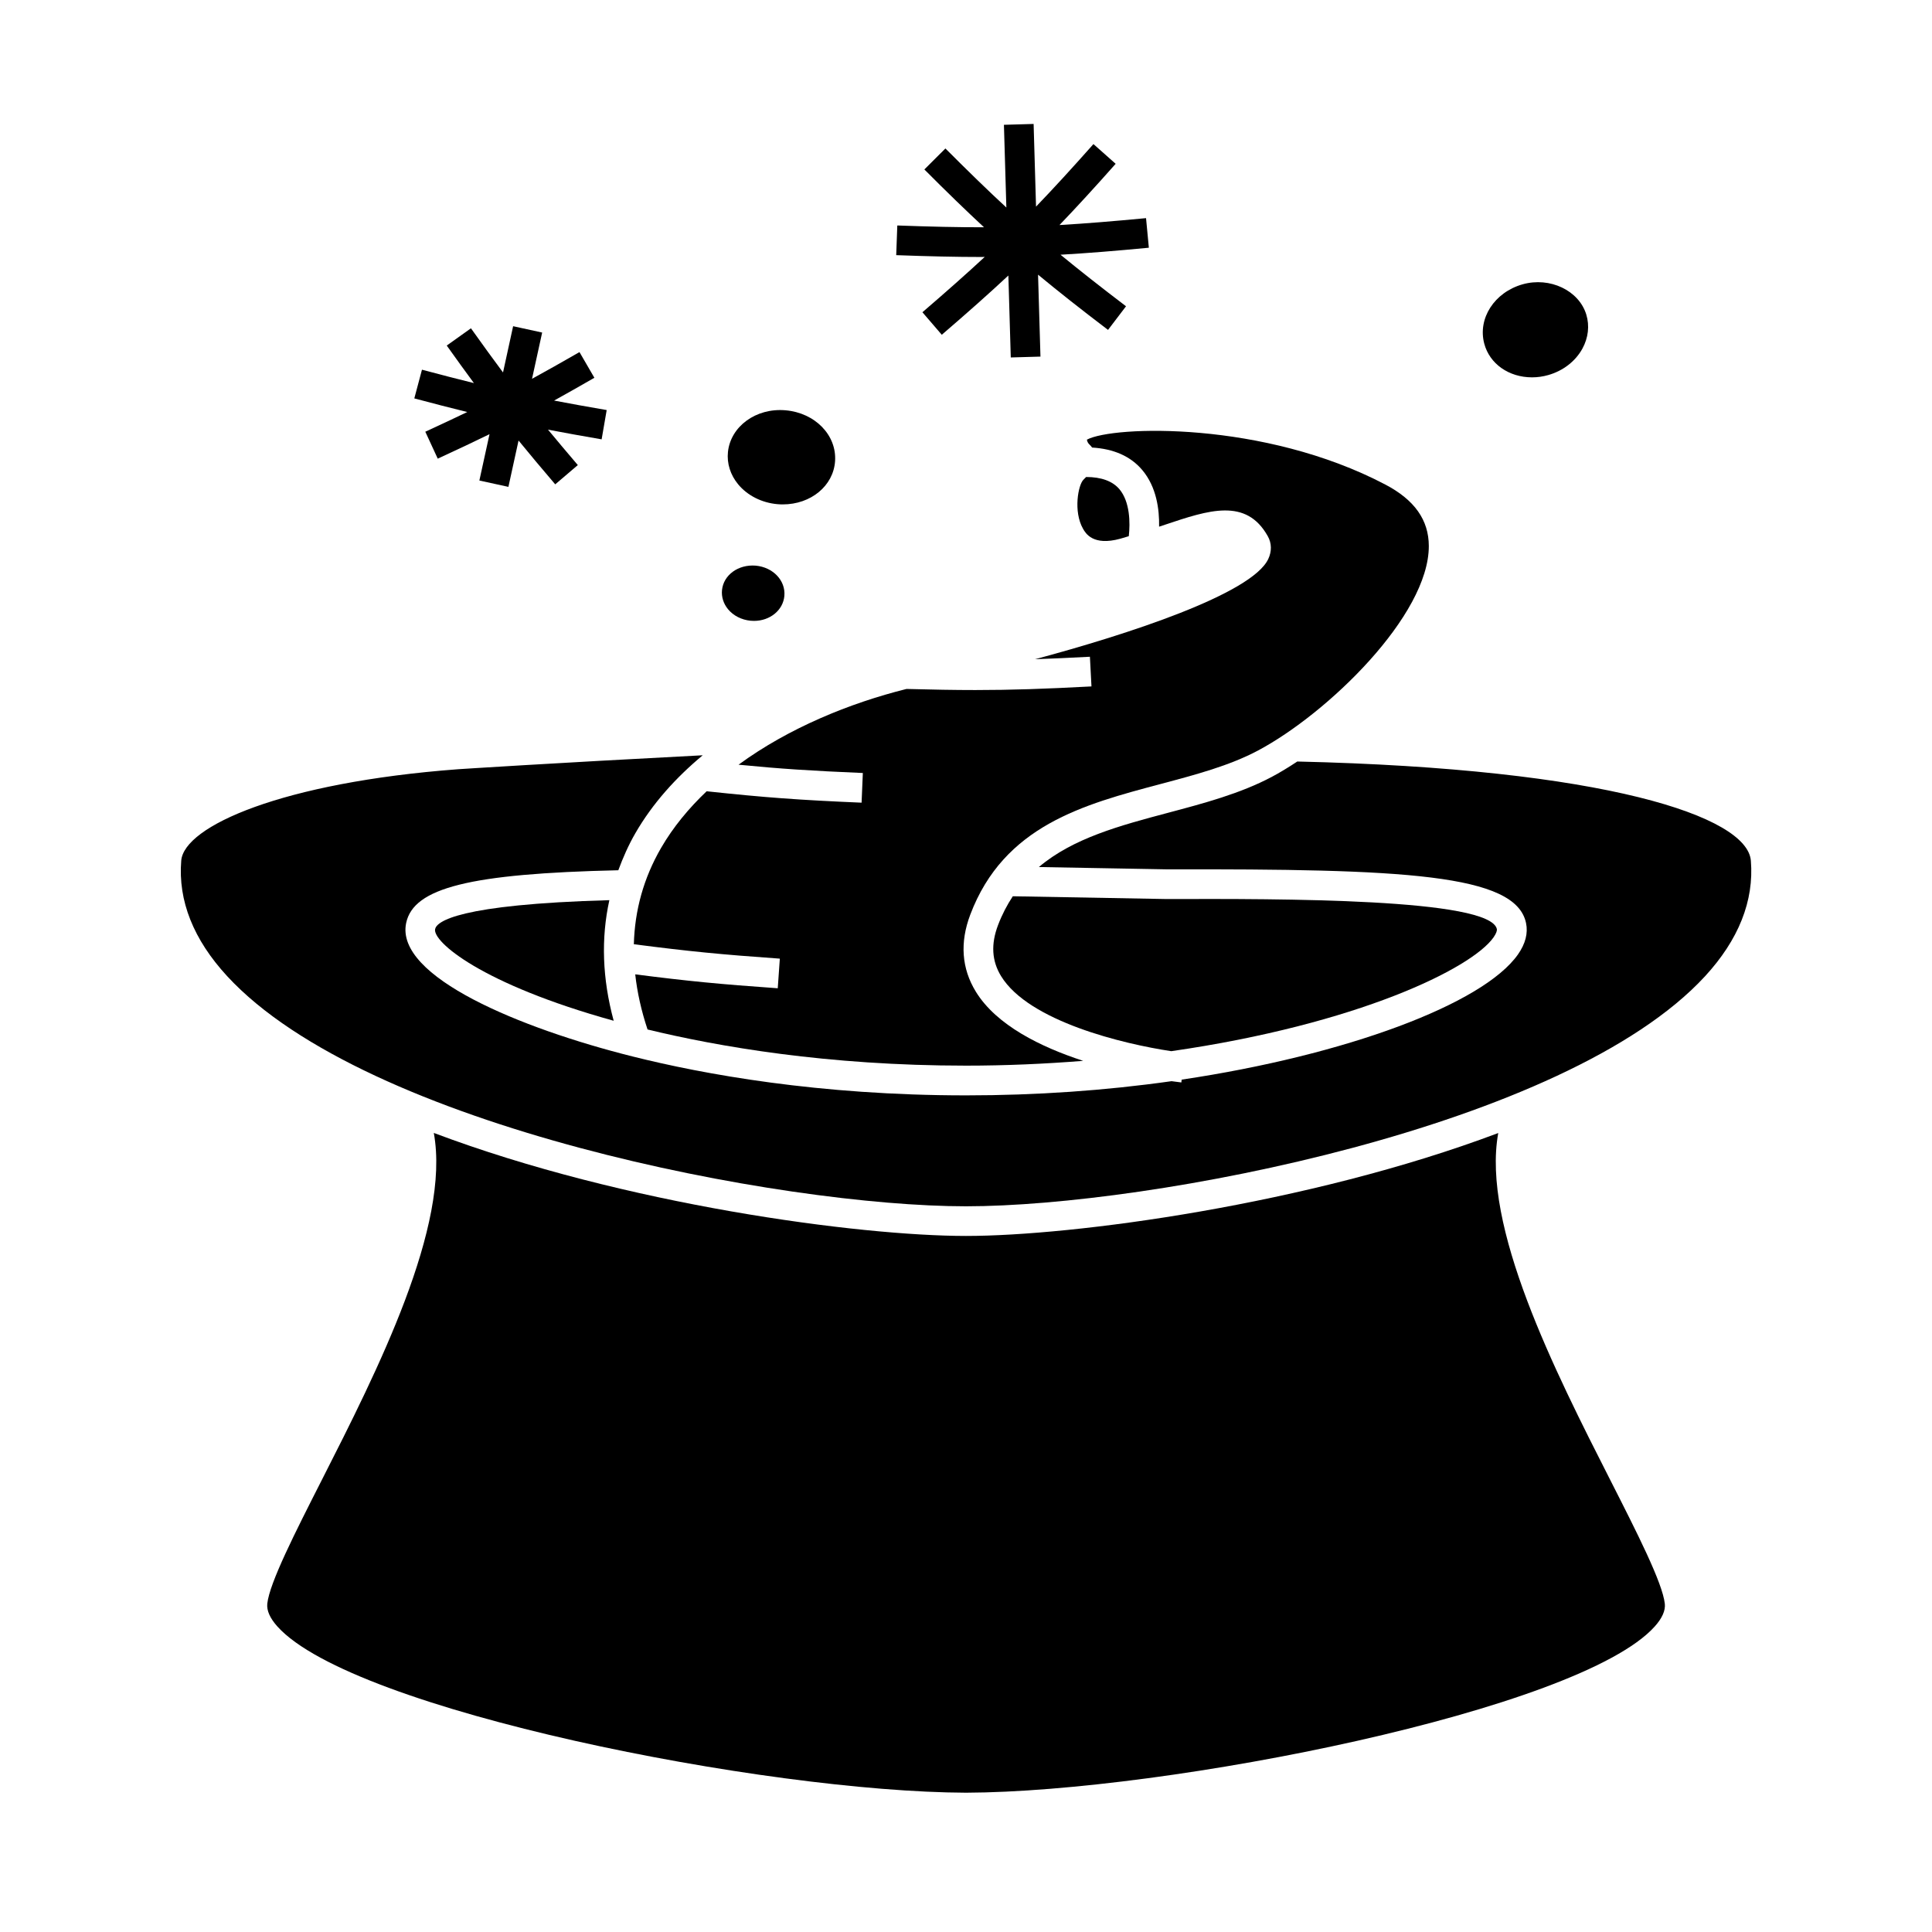
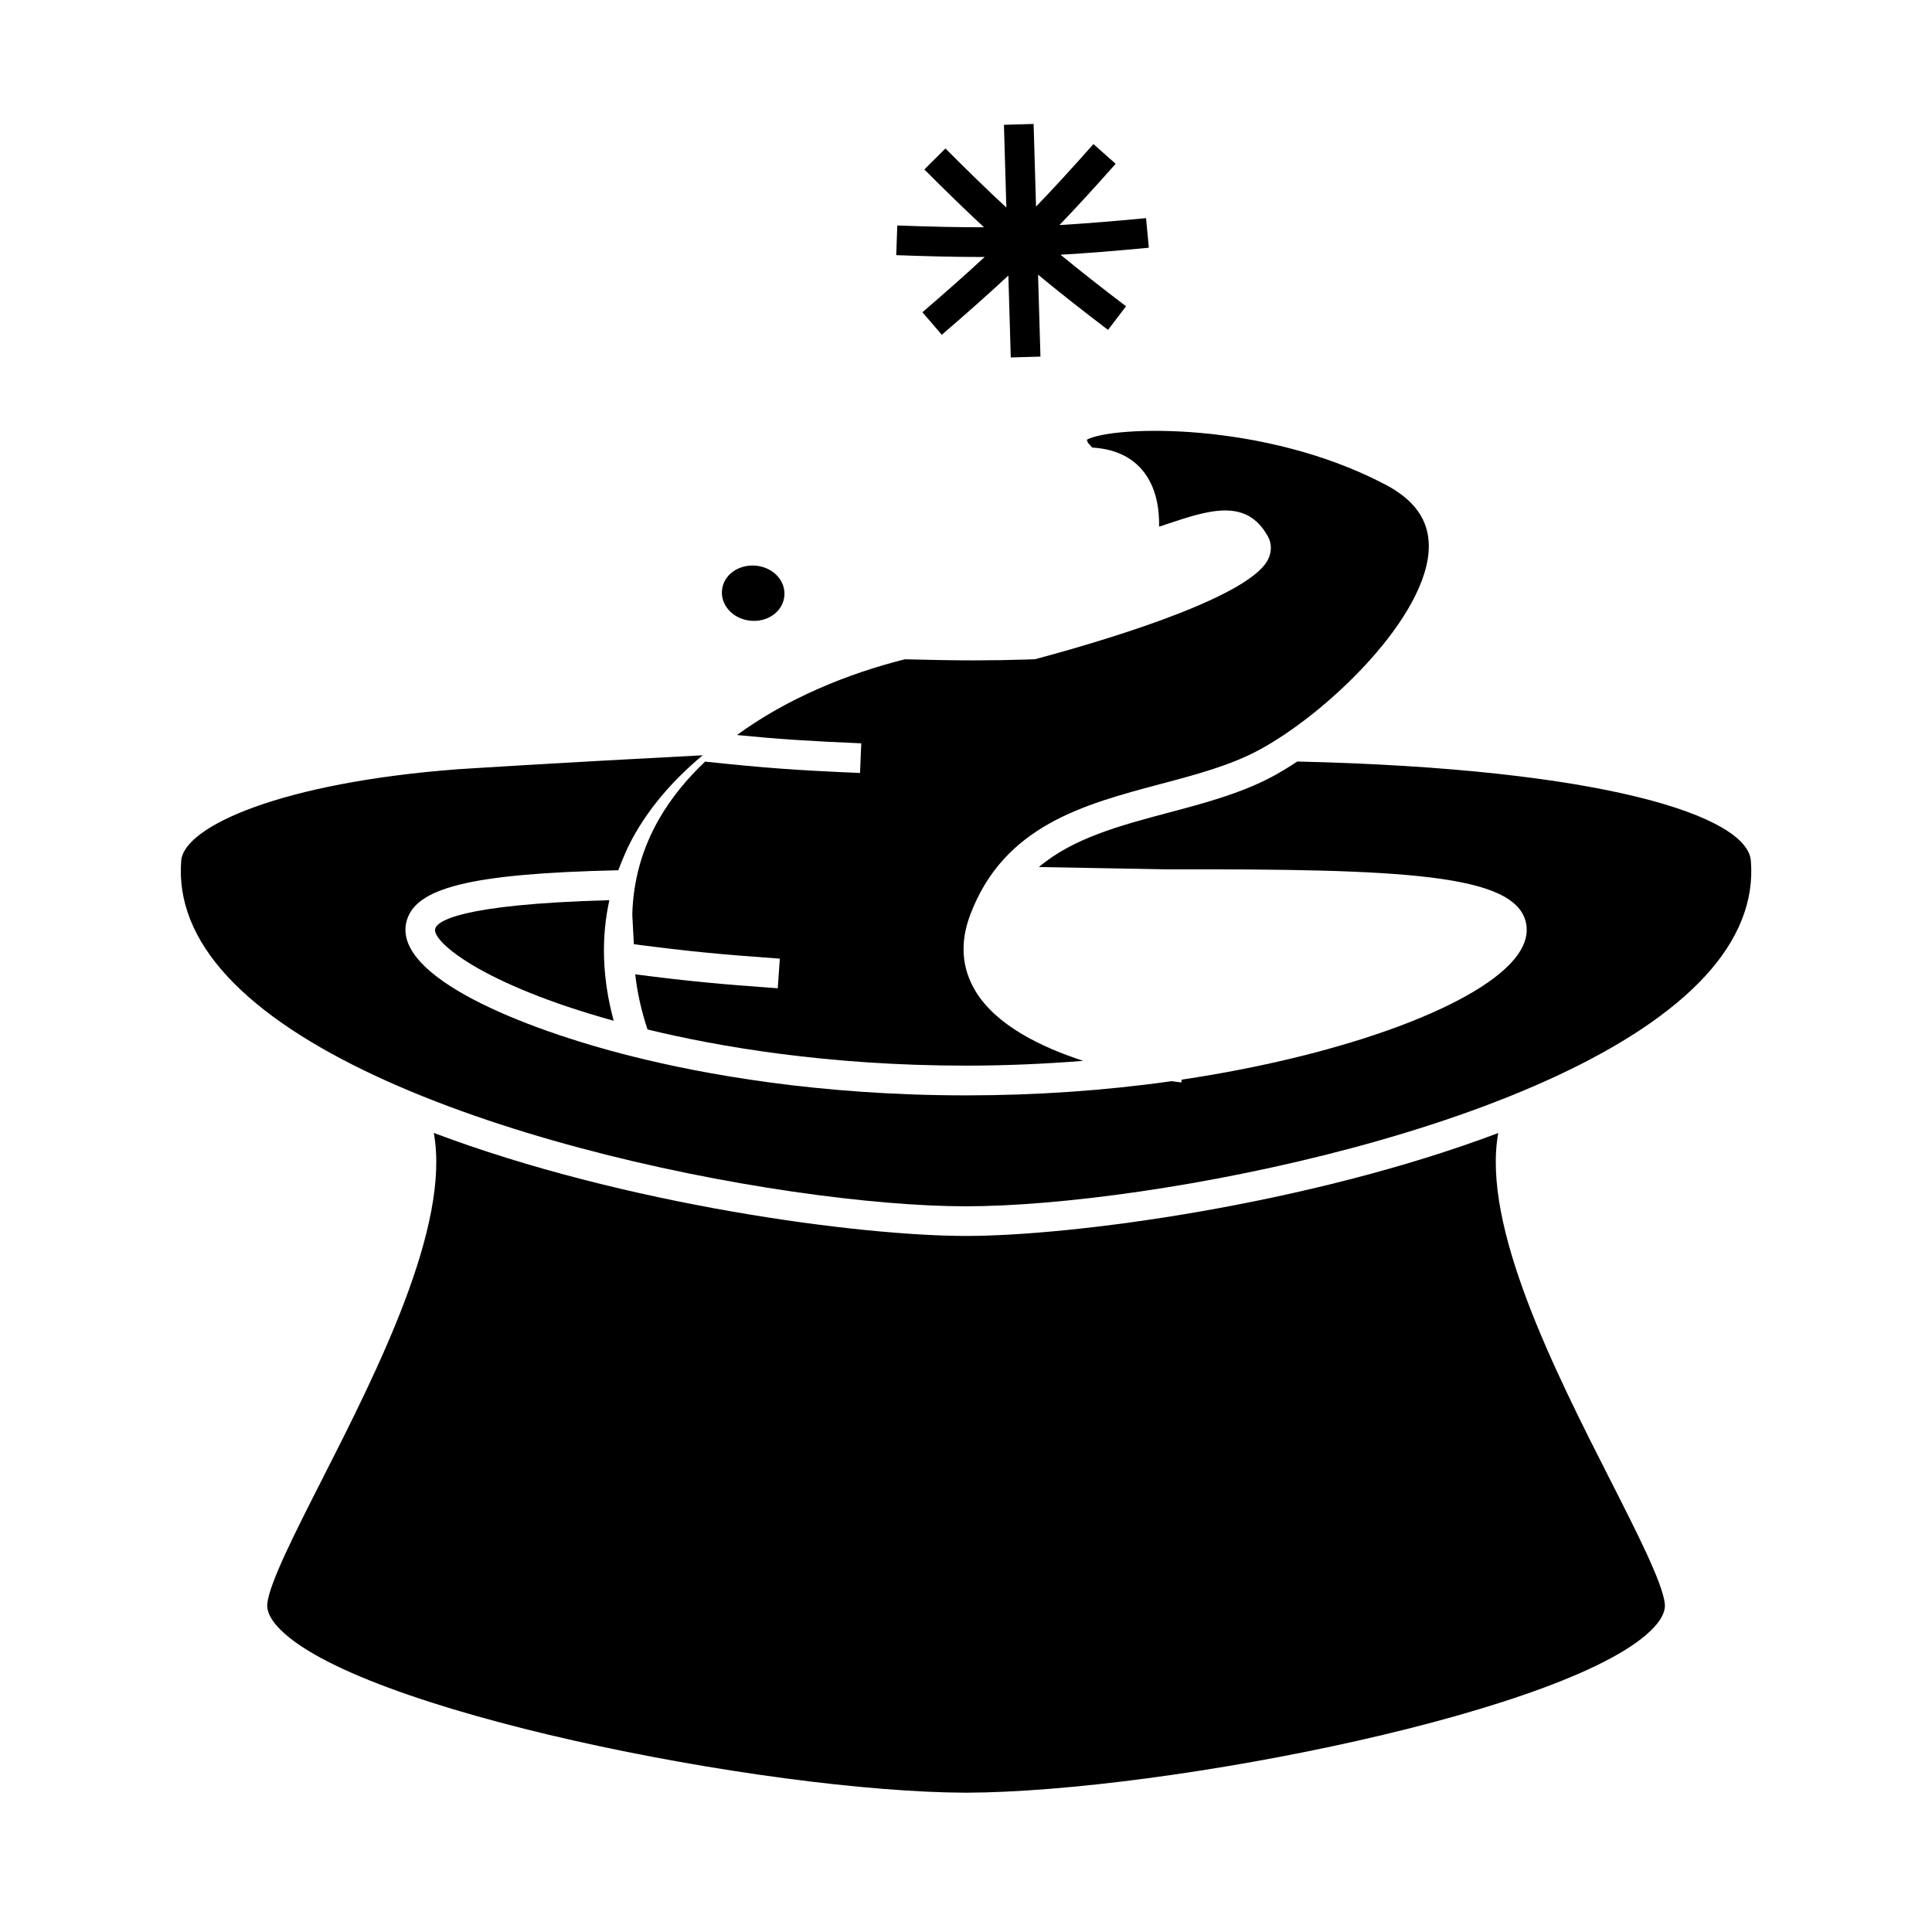
<svg xmlns="http://www.w3.org/2000/svg" fill="#000000" width="800px" height="800px" version="1.1" viewBox="144 144 512 512">
  <g>
-     <path d="m431.02 284.14c0.652 1.145 2.625 4.629 9.871 2.625 0.789-0.215 1.492-0.445 2.25-0.668 0.395-3.5 0.336-9.117-2.492-12.465-1.82-2.141-4.809-3.219-8.816-3.223-0.234 0.234-0.453 0.469-0.707 0.719-1.371 1.32-2.746 8.383-0.105 13.012z" />
    <path d="m342.92 308.5c0.301 0.027 0.598 0.043 0.891 0.043 4.266 0 7.731-2.852 8.055-6.629 0.352-4.059-2.977-7.578-7.578-8.012-4.66-0.379-8.543 2.492-8.949 6.461-0.184 1.805 0.383 3.609 1.59 5.078 1.414 1.727 3.598 2.832 5.992 3.059z" />
-     <path d="m550 244c1.449 0 2.902-0.203 4.312-0.609 3.926-1.113 7.223-3.668 9.047-7.016 1.559-2.856 1.926-6.051 1.027-9.004-1.945-6.398-9.652-10.07-16.898-8.02-7.457 2.121-11.918 9.027-10.148 15.711 1.414 5.348 6.504 8.938 12.66 8.938z" />
-     <path d="m350.03 277.61c0.473 0.043 0.945 0.062 1.41 0.062 7.457 0 13.418-4.922 13.863-11.449 0.473-6.891-5.297-12.816-13.125-13.492-7.871-0.684-14.551 4.297-15.262 11.035-0.32 3.039 0.641 6.086 2.703 8.586 2.461 2.973 6.254 4.891 10.41 5.258z" />
-     <path d="m256.71 258.41 3.297 7.141c5.238-2.414 9.625-4.488 13.719-6.488l-2.688 12.281 7.695 1.68 2.688-12.281c2.871 3.519 5.984 7.238 9.719 11.613l5.988-5.106c-2.969-3.484-5.543-6.535-7.898-9.387 4.293 0.824 8.891 1.652 14.207 2.57l1.34-7.762c-5.246-0.902-9.75-1.715-13.938-2.516 3.269-1.809 6.742-3.777 10.676-6.039l-3.949-6.809c-4.754 2.734-8.773 5-12.574 7.078l2.684-12.258-7.695-1.68-2.676 12.254c-2.594-3.481-5.312-7.223-8.5-11.699l-6.414 4.57c2.633 3.699 4.977 6.938 7.199 9.949-4.152-1.02-8.602-2.172-13.766-3.547l-2.027 7.606c5.231 1.395 9.777 2.566 14.031 3.609-3.328 1.605-6.949 3.301-11.117 5.219z" />
    <path d="m404.97 212.08c-4.809 4.457-10.055 9.105-16.52 14.668l5.133 5.969c6.891-5.926 12.5-10.906 17.645-15.703l0.637 21.715 7.867-0.227-0.637-21.711c5.422 4.492 11.309 9.133 18.543 14.637l4.769-6.262c-6.781-5.164-12.297-9.504-17.359-13.664 7.012-0.395 14.488-1.004 23.41-1.852l-0.746-7.84c-8.816 0.836-16.121 1.434-22.938 1.828 4.586-4.781 9.324-9.949 14.887-16.227l-5.887-5.227c-5.758 6.488-10.562 11.738-15.215 16.574l-0.641-21.91-7.867 0.227 0.645 21.922c-4.918-4.543-10.027-9.516-16.152-15.648l-5.578 5.559c5.918 5.941 10.957 10.828 15.809 15.324-6.824 0.012-14.145-0.156-22.98-0.477l-0.289 7.863c8.637 0.32 15.91 0.488 22.719 0.488 0.254-0.023 0.492-0.027 0.746-0.027z" />
-     <path d="m409.3 402.69c7.359 12.004 32.465 17.996 45.105 19.883 49.277-7.109 79.598-21.883 85.406-30.172 0.754-1.074 0.945-1.832 0.875-2.172-1.715-8.191-57.477-8.055-87.469-7.973l-40.812-0.738c-1.508 2.289-2.84 4.809-3.926 7.672-1.914 5.062-1.645 9.48 0.82 13.5z" />
-     <path d="m311.98 394.23c14.668 1.895 22.992 2.715 38.684 3.82l-0.551 7.852c-15.391-1.086-23.746-1.891-37.77-3.688 0.523 4.75 1.602 9.625 3.266 14.609 18.488 4.488 47.504 9.582 84.398 9.582 10.453 0 20.824-0.457 31.051-1.27-11.215-3.652-22.98-9.41-28.453-18.332-3.773-6.156-4.266-13.016-1.477-20.402 8.938-23.609 30.039-29.211 50.445-34.633 9.371-2.492 18.223-4.844 25.777-8.852 18.5-9.828 45.344-35.832 45.301-54.223-0.016-6.891-3.777-12.207-11.504-16.27-32.25-16.949-72.234-15.613-79.113-11.906 0.152 0.754 0.414 1.012 0.703 1.301 0.18 0.172 0.43 0.457 0.691 0.789 5.668 0.336 10.18 2.273 13.289 5.961 3.805 4.519 4.539 10.48 4.457 15.004 0.516-0.172 1.09-0.355 1.586-0.523 11.531-3.863 21.48-7.207 27.215 3.043 1.051 1.863 1.09 4.023 0.121 6.066-4.387 9.273-37.312 19.984-61.793 26.543 4.375-0.152 9.062-0.367 14.535-0.656l0.414 7.863c-12.402 0.656-21.148 0.961-30.801 0.961-5.484 0-11.32-0.105-18.223-0.289-15.023 3.746-31.219 10.344-44.508 20.074 11.09 1.09 19.281 1.621 32.941 2.199l-0.332 7.863c-16.574-0.703-25.574-1.363-41.059-3.023-4.727 4.492-8.867 9.473-12.082 15.023-4.617 7.973-6.969 16.504-7.211 25.512z" />
+     <path d="m311.98 394.23c14.668 1.895 22.992 2.715 38.684 3.82l-0.551 7.852c-15.391-1.086-23.746-1.891-37.77-3.688 0.523 4.75 1.602 9.625 3.266 14.609 18.488 4.488 47.504 9.582 84.398 9.582 10.453 0 20.824-0.457 31.051-1.27-11.215-3.652-22.98-9.41-28.453-18.332-3.773-6.156-4.266-13.016-1.477-20.402 8.938-23.609 30.039-29.211 50.445-34.633 9.371-2.492 18.223-4.844 25.777-8.852 18.5-9.828 45.344-35.832 45.301-54.223-0.016-6.891-3.777-12.207-11.504-16.27-32.25-16.949-72.234-15.613-79.113-11.906 0.152 0.754 0.414 1.012 0.703 1.301 0.18 0.172 0.43 0.457 0.691 0.789 5.668 0.336 10.18 2.273 13.289 5.961 3.805 4.519 4.539 10.48 4.457 15.004 0.516-0.172 1.09-0.355 1.586-0.523 11.531-3.863 21.48-7.207 27.215 3.043 1.051 1.863 1.09 4.023 0.121 6.066-4.387 9.273-37.312 19.984-61.793 26.543 4.375-0.152 9.062-0.367 14.535-0.656c-12.402 0.656-21.148 0.961-30.801 0.961-5.484 0-11.32-0.105-18.223-0.289-15.023 3.746-31.219 10.344-44.508 20.074 11.09 1.09 19.281 1.621 32.941 2.199l-0.332 7.863c-16.574-0.703-25.574-1.363-41.059-3.023-4.727 4.492-8.867 9.473-12.082 15.023-4.617 7.973-6.969 16.504-7.211 25.512z" />
    <path d="m259.31 390.22c-0.691 3.301 12.164 14.547 47.324 24.293-3.027-11.18-3.375-21.852-1.148-31.961-40.242 1.129-45.758 5.68-46.176 7.668z" />
    <path d="m585.19 569c-0.594-5.516-7.344-18.793-14.488-32.848-14.672-28.867-34.129-67.242-29.652-91.887-50.539 19.043-112.81 27.273-141.04 27.273h-0.027c-28.238 0-90.484-8.234-141.02-27.301 4.488 24.633-14.969 63.023-29.641 91.898-7.141 14.055-13.891 27.332-14.488 32.852-0.195 1.82 0.707 3.856 2.691 6.062 19.984 22.23 129.41 43.855 182.49 44.035 53.074-0.172 162.51-21.801 182.49-44.031 1.98-2.203 2.887-4.231 2.691-6.055z" />
    <path d="m399.97 463.68h0.031c48.734 0 158.93-20.922 195.82-60.93 8.941-9.703 13.043-20.016 12.176-30.664-0.961-11.746-38.531-24.391-120.2-26.277-2.43 1.609-4.711 2.984-6.754 4.066-8.355 4.441-18.059 7.016-27.445 9.508-12.863 3.418-25.227 6.734-34.289 14.391l33.992 0.613c62.57-0.133 92.379 1.188 95.113 14.223 0.566 2.691-0.152 5.488-2.129 8.312-9.27 13.211-45.715 26.727-89.133 33.191l-0.082 0.746c-0.227-0.027-1.164-0.133-2.598-0.336-17.617 2.496-35.938 3.762-54.453 3.762-39.062 0-69.645-5.609-88.434-10.324-29.523-7.398-62.949-21.098-59.953-35.352 1.953-9.332 16.863-13.094 56.227-13.984 1.234-3.336 2.676-6.633 4.519-9.824 4.555-7.887 10.738-14.727 17.848-20.645-40.035 2.078-64.586 3.684-64.848 3.699-46.633 3.504-72.605 15.098-73.352 24.223-0.867 10.613 3.227 20.906 12.16 30.602 36.922 40.059 147.06 61 195.79 61z" />
  </g>
</svg>